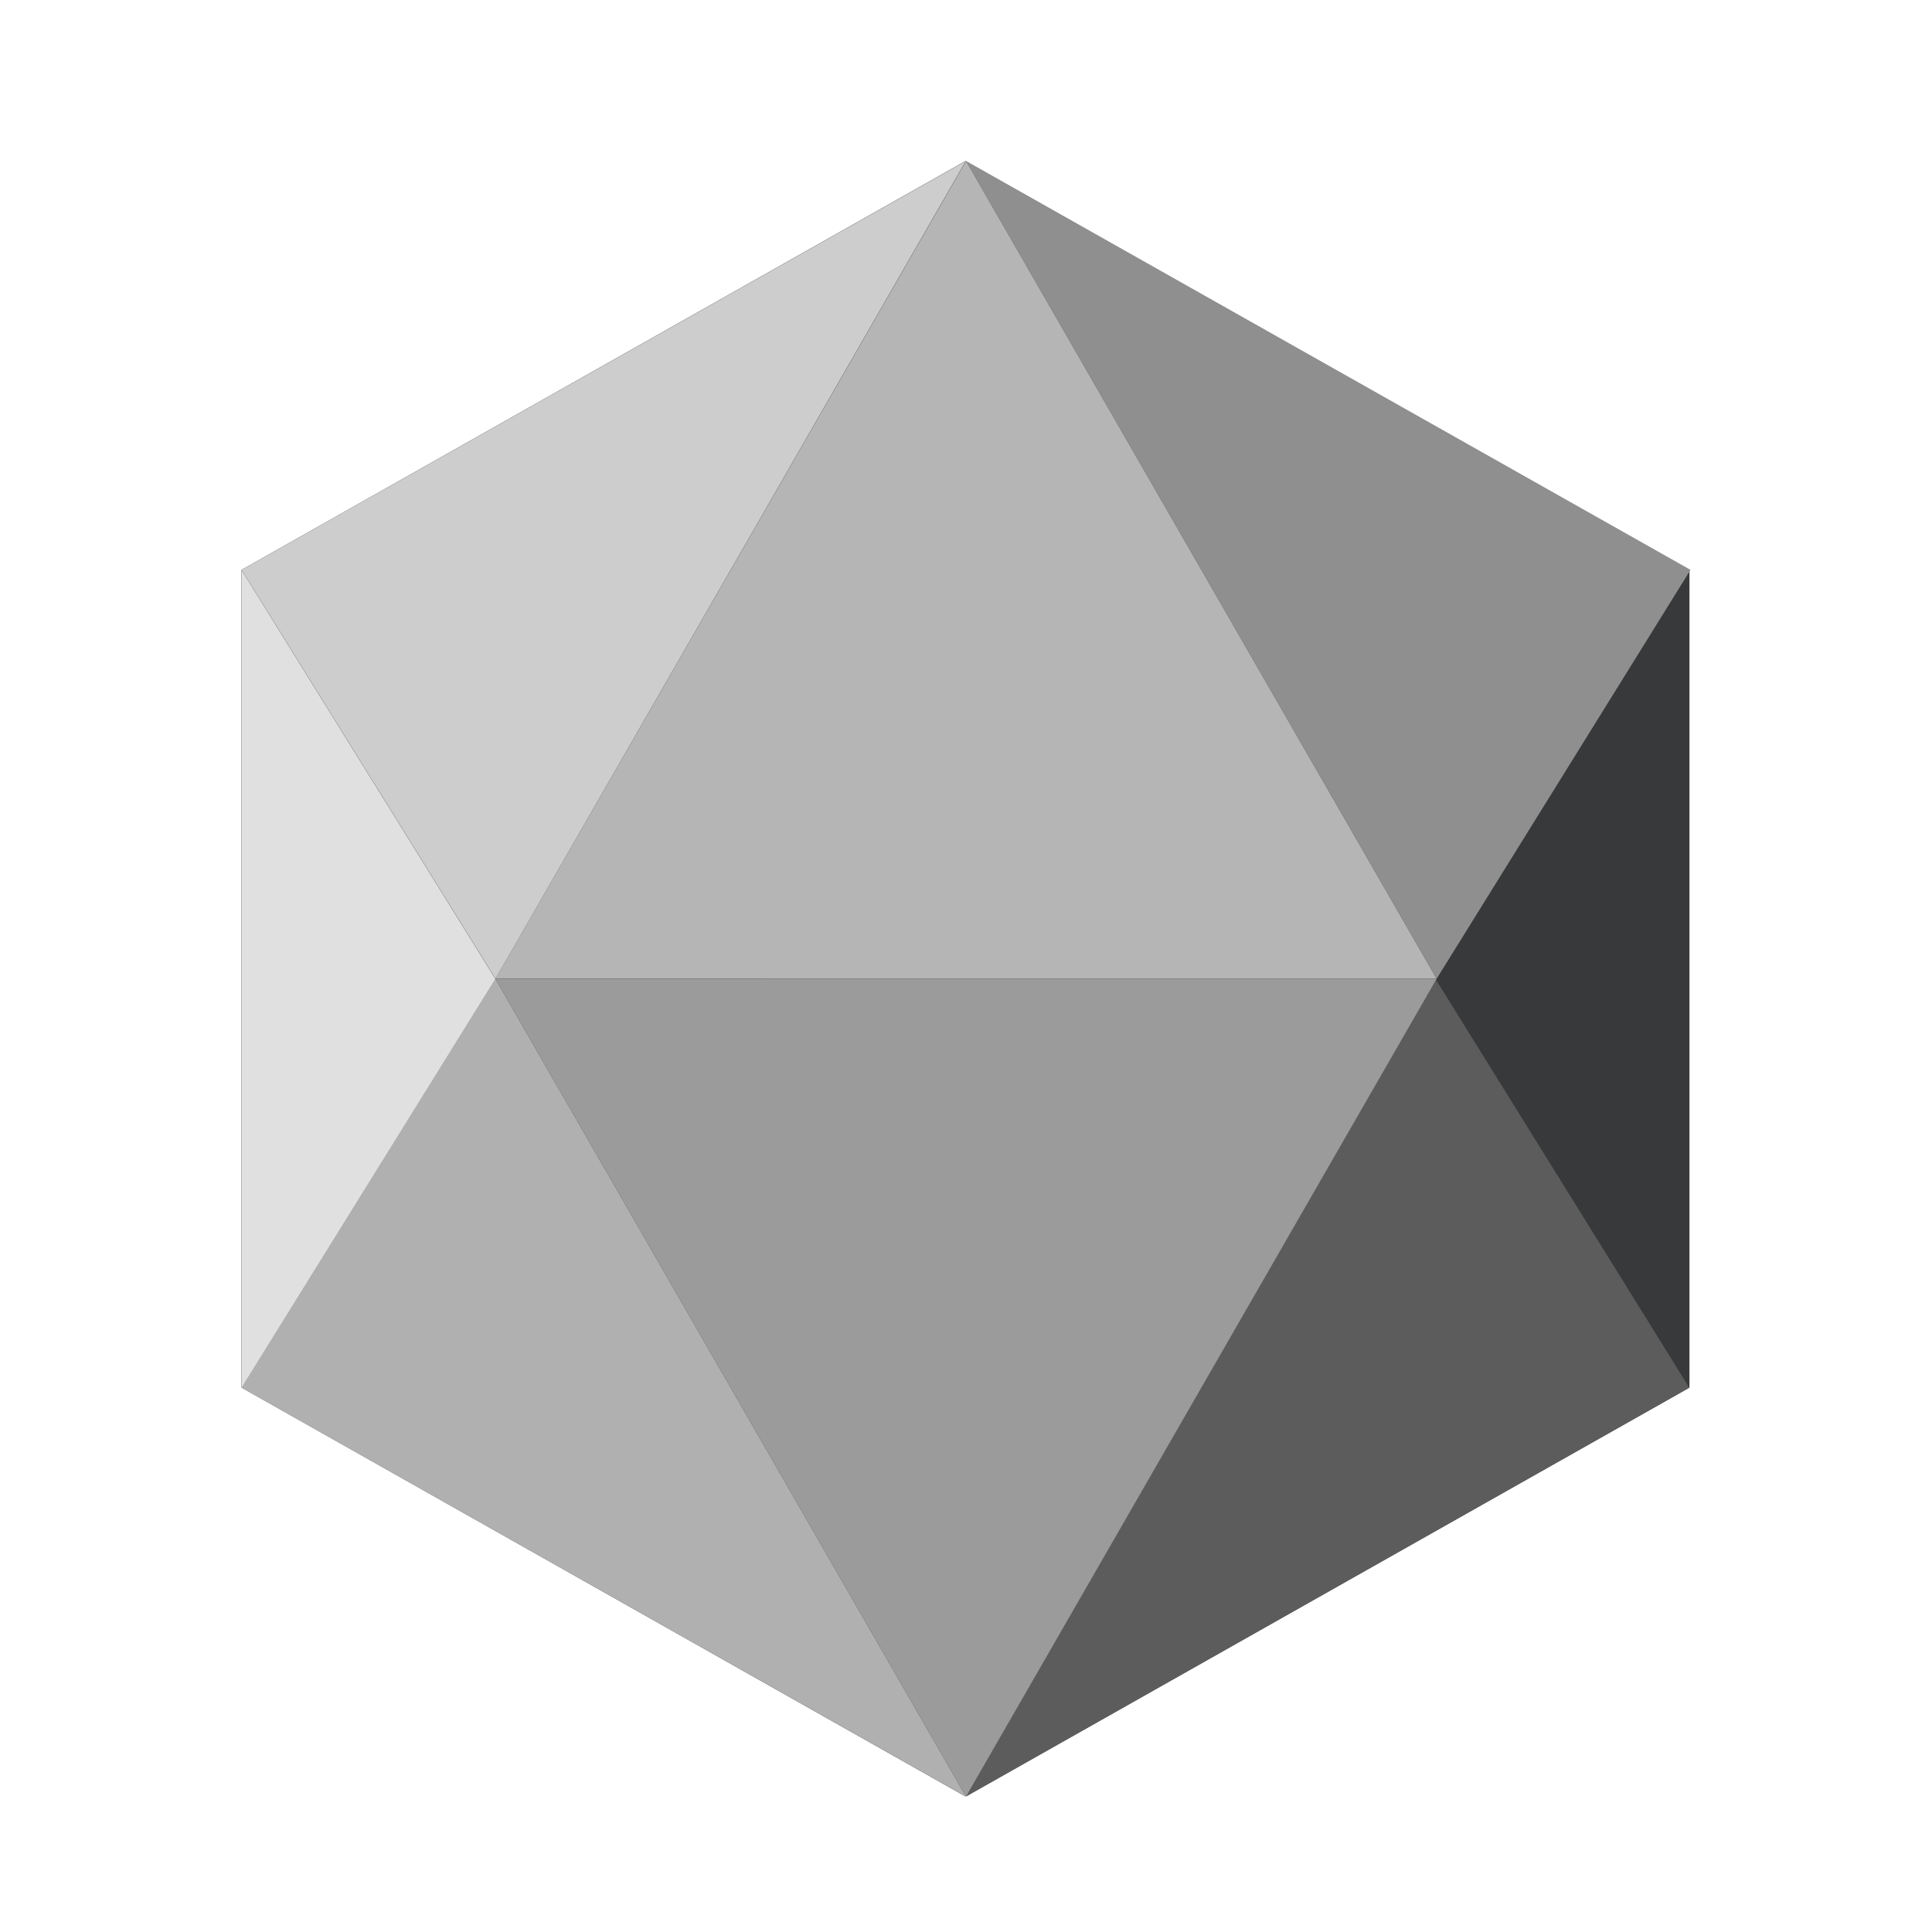
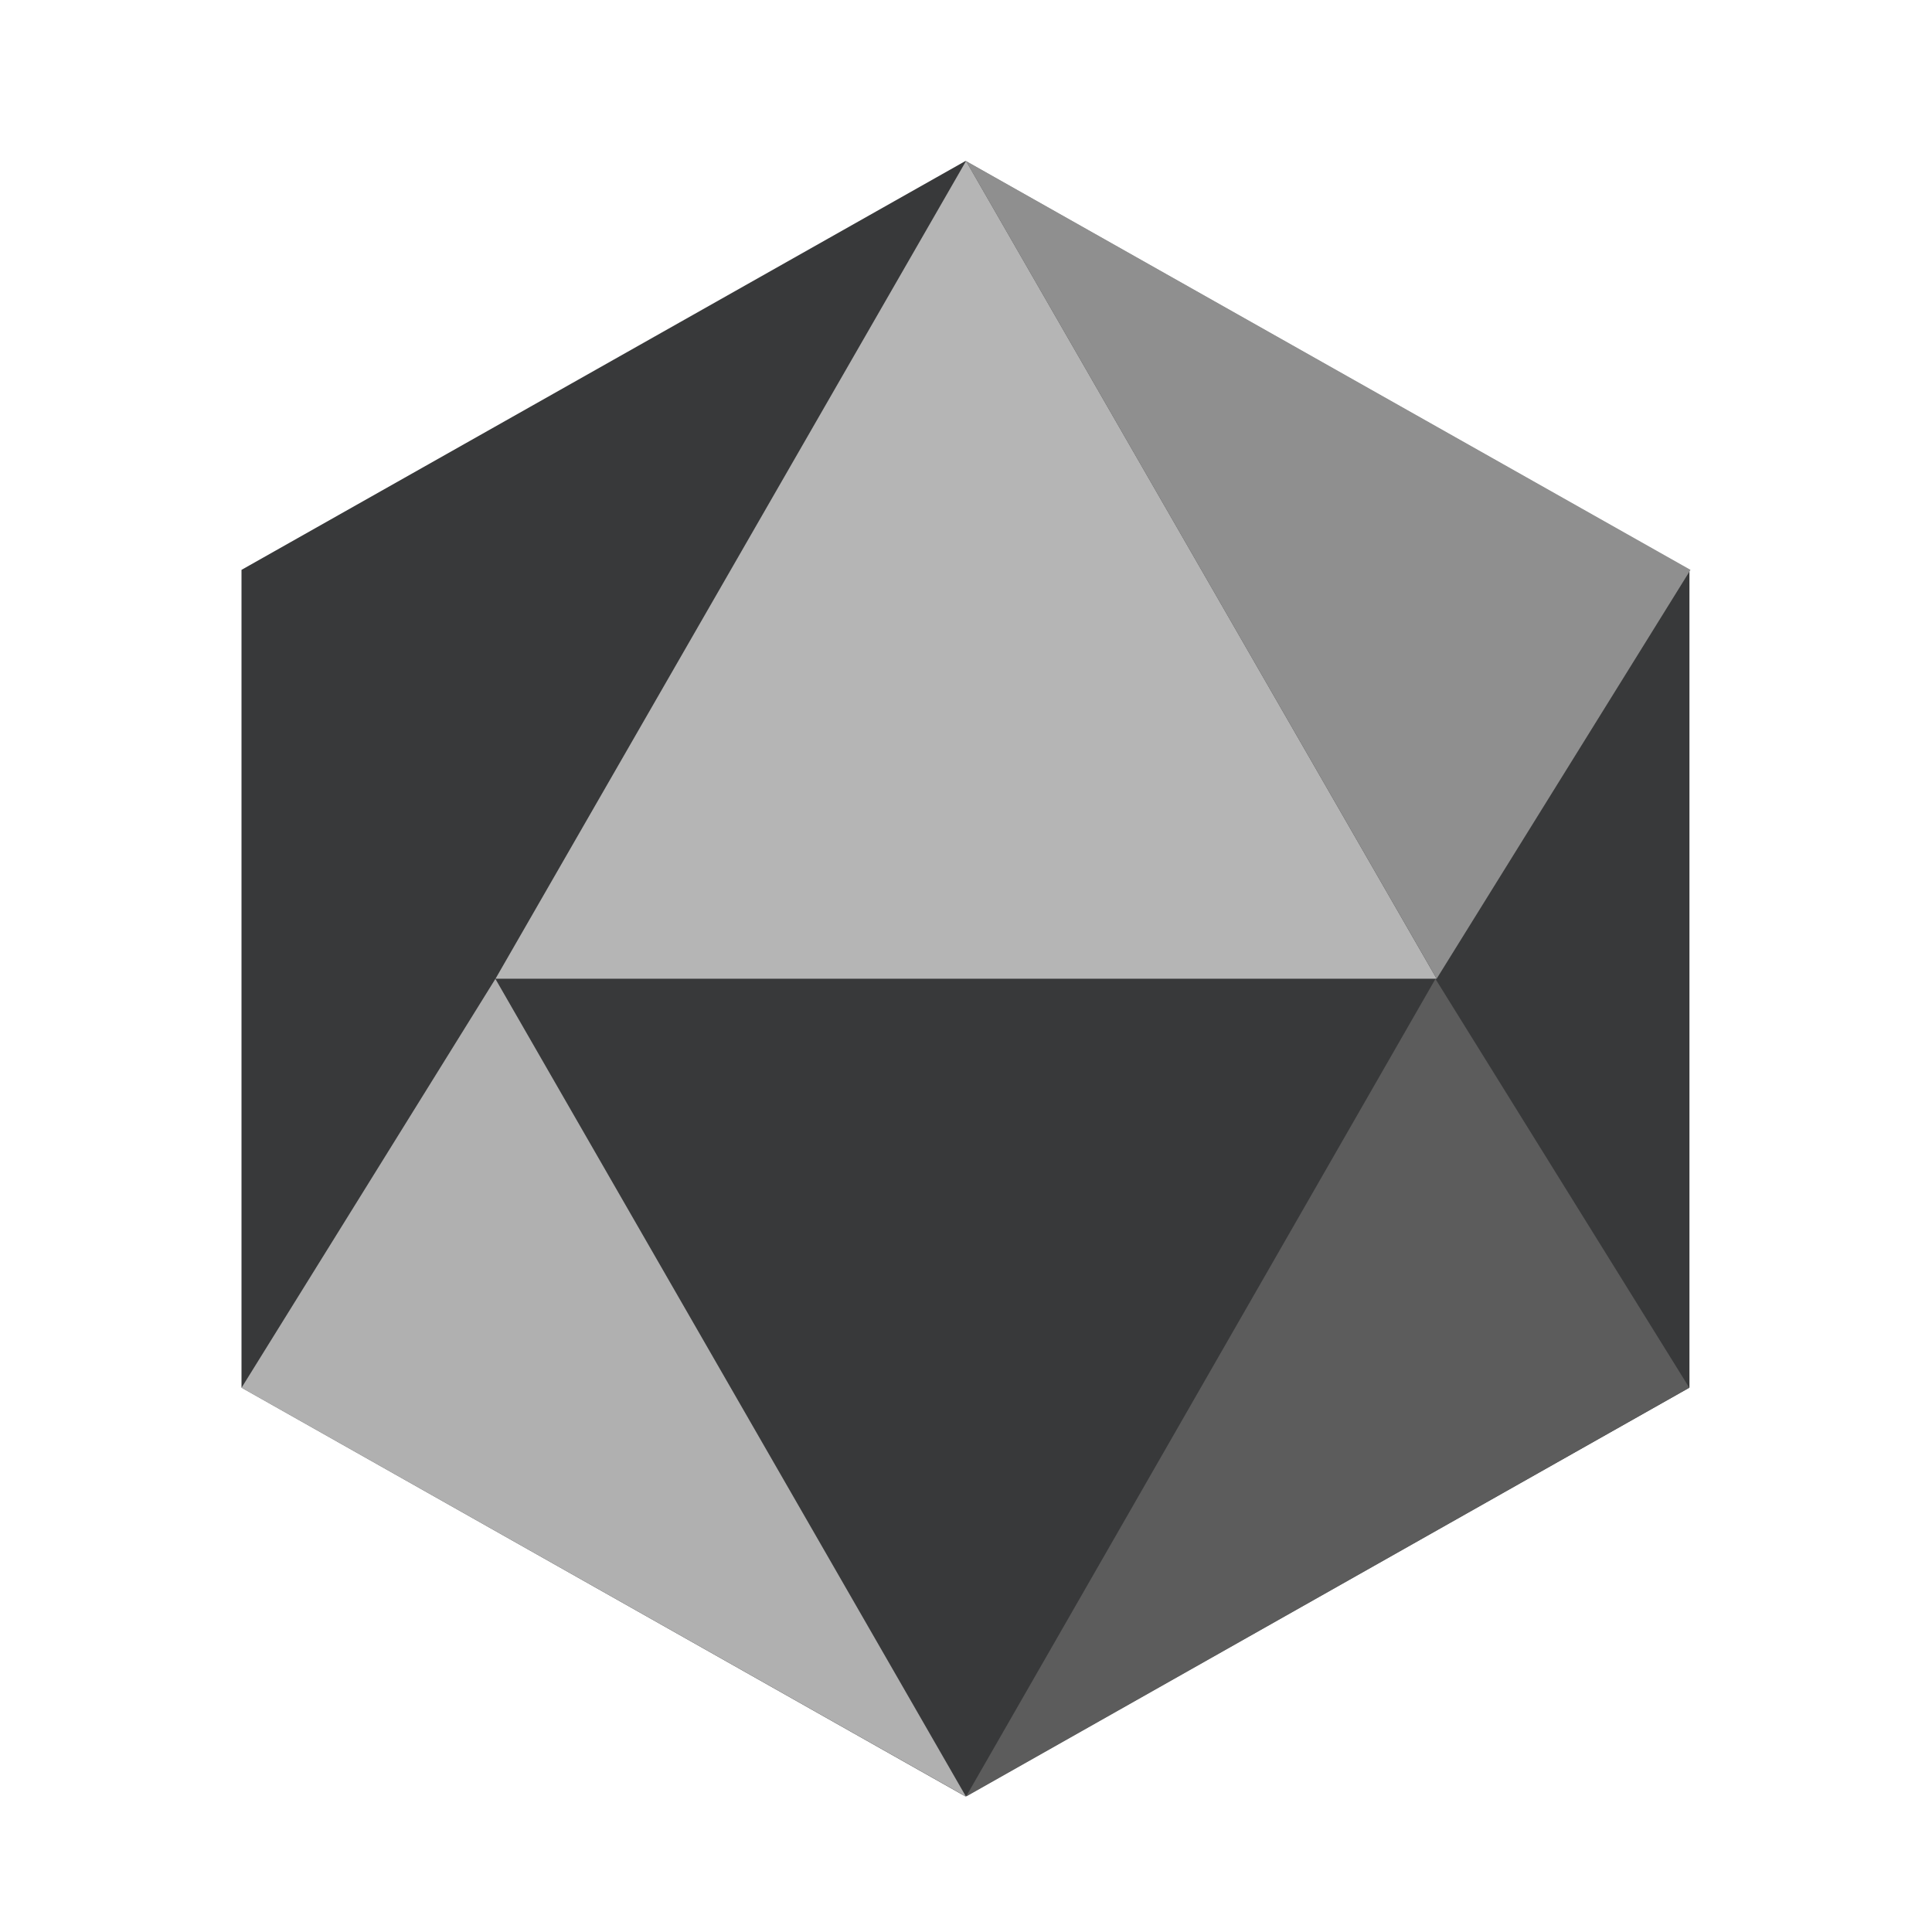
<svg xmlns="http://www.w3.org/2000/svg" width="70" height="70" viewBox="0 0 70 70" fill="none">
  <path d="M34.981 5.833L61.212 20.647V50.275L34.981 65.089L8.75 50.275V20.647L34.981 5.833Z" fill="#38393A" />
  <path d="M35.002 5.833L52.053 35.461H17.953L35.002 5.833Z" fill="#B5B5B5" />
  <path d="M35 5.833L61.25 20.647L52.053 35.461L35 5.833Z" fill="#8F8F8F" />
-   <path d="M34.993 5.833L17.953 35.461L8.753 20.647L34.993 5.833Z" fill="#CDCDCD" />
  <path d="M52.009 35.467L61.207 50.281L35 65.095L52.009 35.467Z" fill="#5C5C5C" />
  <path d="M8.752 50.28L17.949 35.466L35 65.095L8.752 50.28Z" fill="#B0B0B0" />
-   <path d="M35 65.095L17.949 35.466L52.05 35.465L35 65.095Z" fill="#9B9B9B" />
-   <path d="M17.951 35.469L8.754 50.283L8.754 20.656L17.951 35.469Z" fill="#E0E0E0" />
</svg>